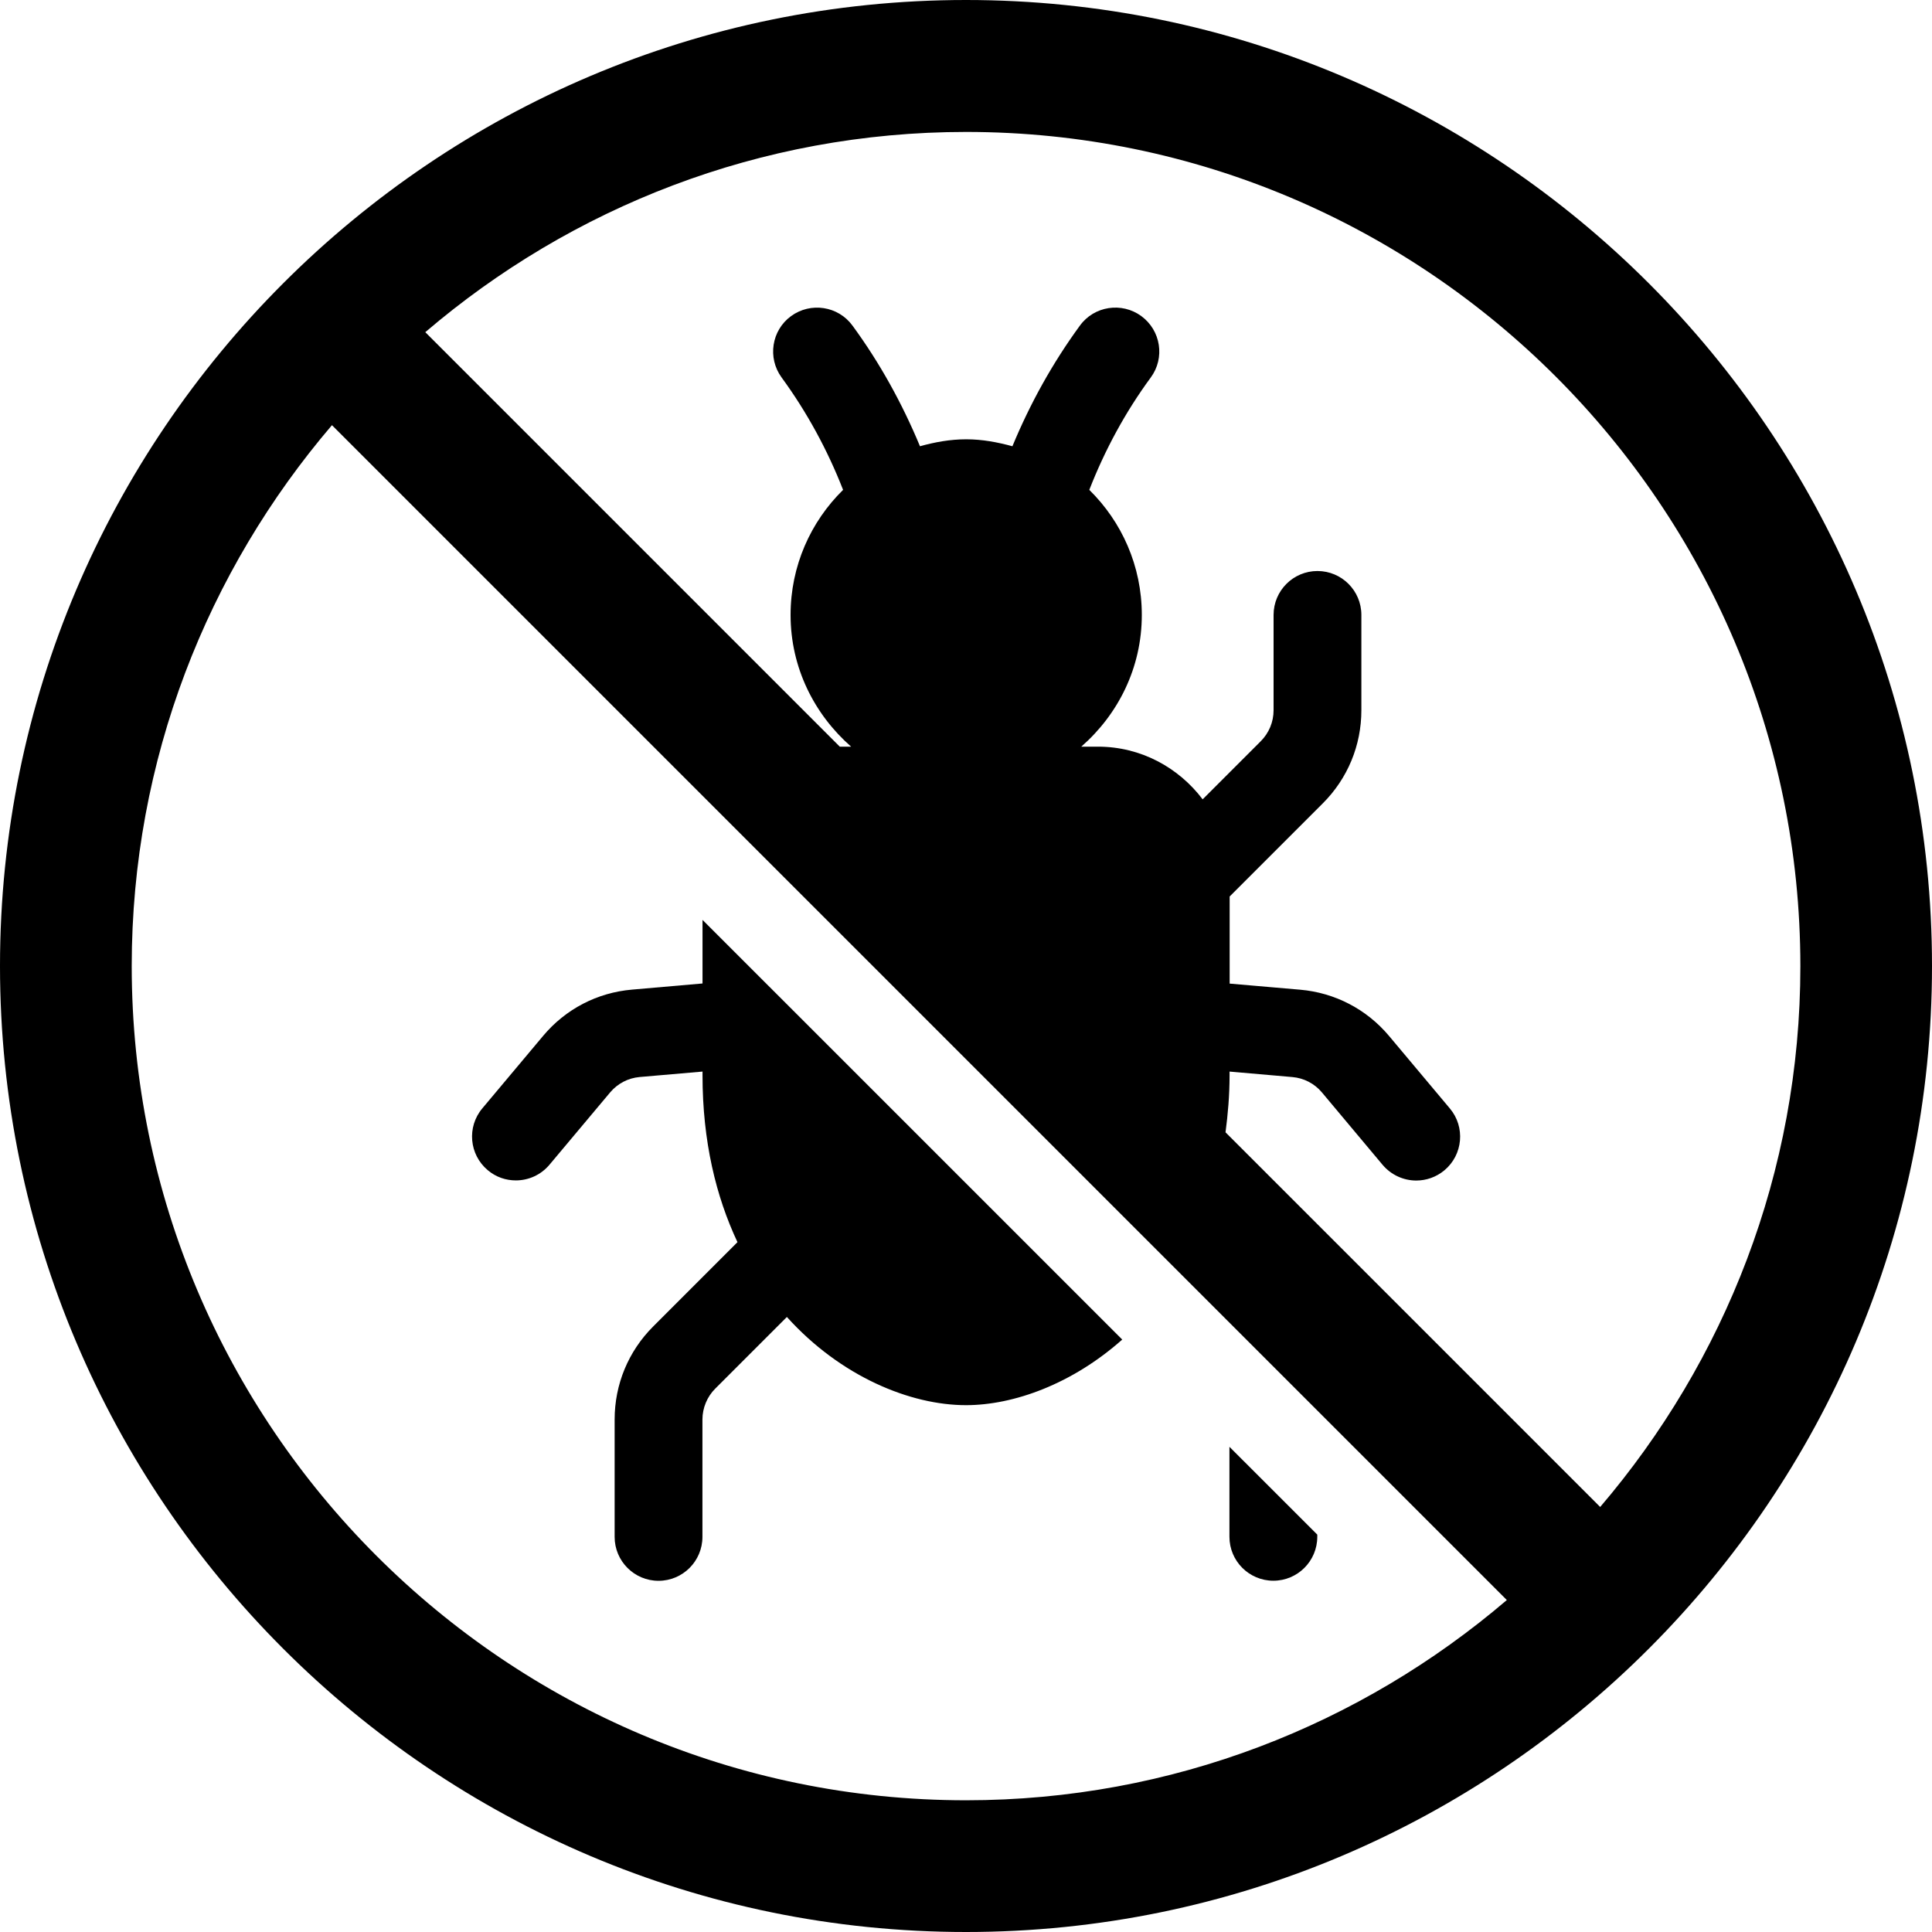
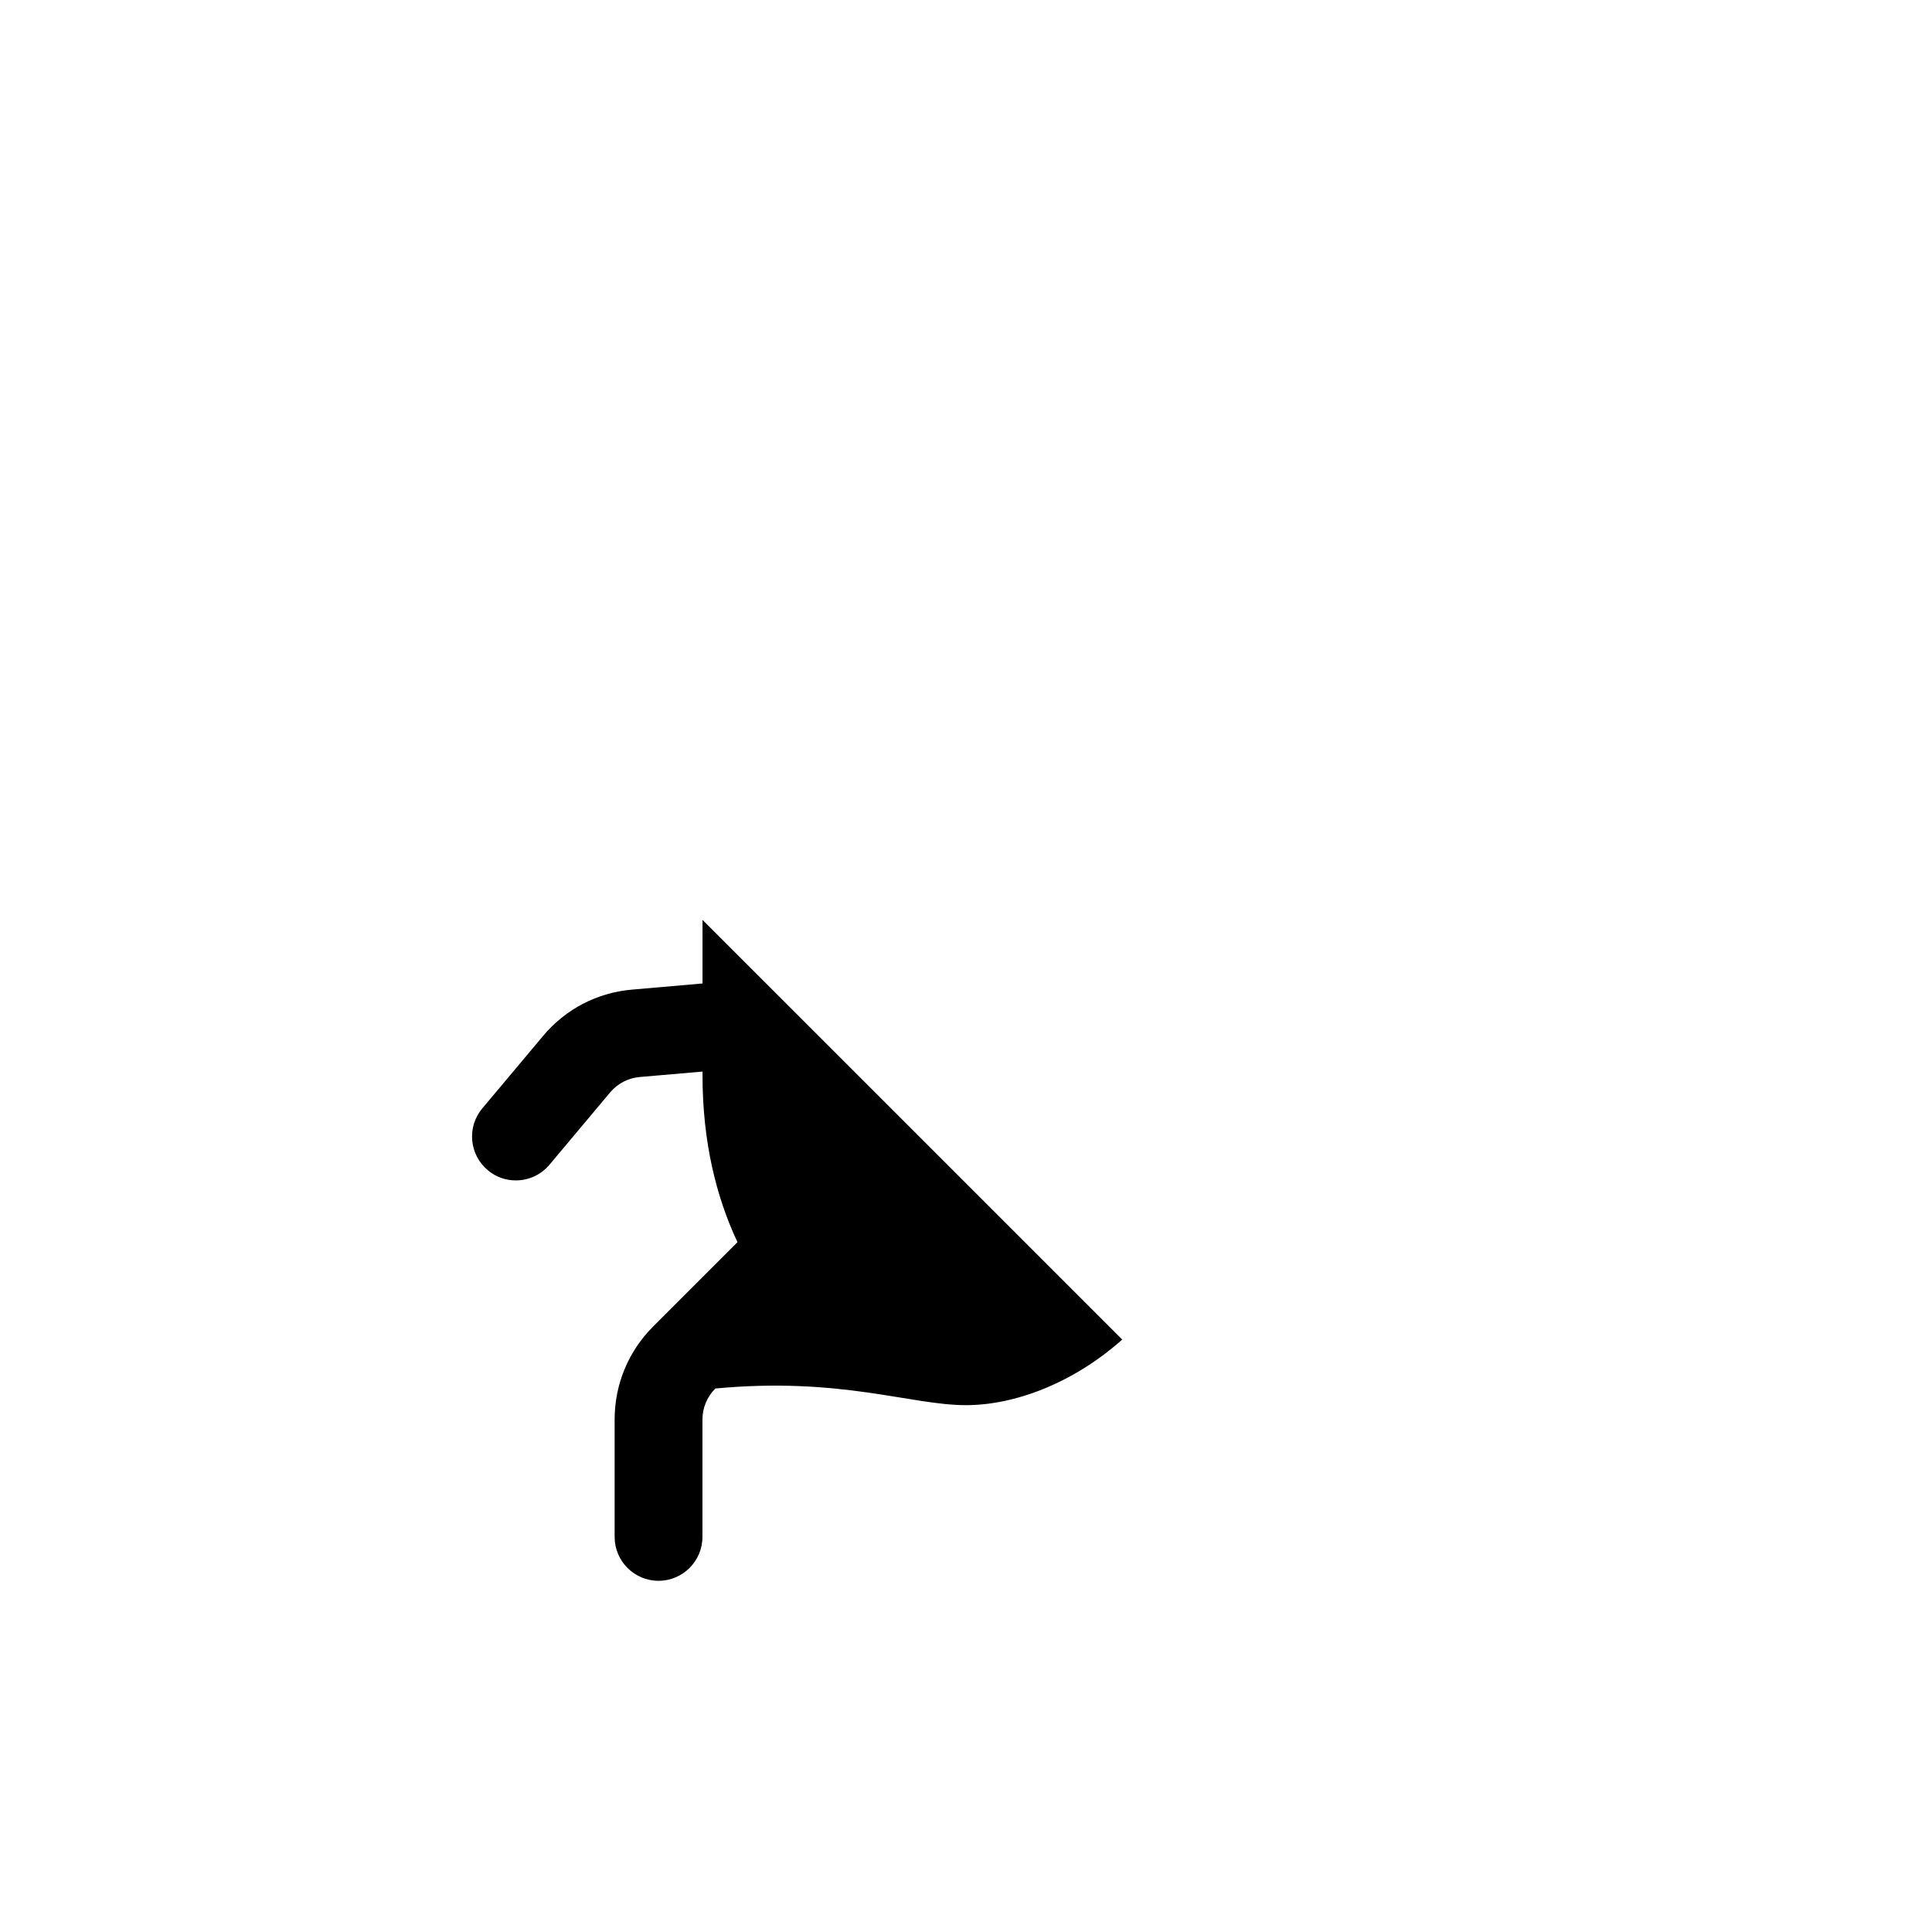
<svg xmlns="http://www.w3.org/2000/svg" preserveAspectRatio="none" width="100%" height="100%" overflow="visible" style="display: block;" viewBox="0 0 45 45" fill="none">
  <g id="Group 3">
-     <path id="Vector" d="M22.5 0C10.093 0 -7.62939e-06 10.093 -7.62939e-06 22.5C-7.62939e-06 34.907 10.093 45 22.5 45C34.907 45 45 34.907 45 22.5C45 10.093 34.907 0 22.5 0ZM22.5 41.932C11.784 41.932 3.068 33.215 3.068 22.5C3.068 17.693 4.832 13.298 7.732 9.903L35.097 37.268C31.701 40.17 27.305 41.932 22.5 41.932ZM37.268 35.097L28.545 26.374C28.6 25.952 28.639 25.515 28.639 25.047V24.959L30.105 25.087C30.371 25.111 30.614 25.236 30.789 25.443L32.203 27.131C32.406 27.371 32.696 27.497 32.987 27.497C33.22 27.497 33.452 27.418 33.644 27.258C34.076 26.896 34.134 26.25 33.77 25.818L32.355 24.131C31.831 23.506 31.093 23.123 30.284 23.052L28.641 22.91V20.881L30.81 18.712C31.39 18.133 31.709 17.361 31.709 16.543V14.323C31.709 13.758 31.251 13.3 30.686 13.3C30.122 13.3 29.664 13.758 29.664 14.323V16.543C29.664 16.816 29.557 17.074 29.363 17.267L28.012 18.618C27.452 17.877 26.572 17.391 25.573 17.391H25.185C26.044 16.641 26.595 15.552 26.595 14.323C26.595 13.181 26.127 12.152 25.372 11.41C25.735 10.479 26.212 9.597 26.804 8.792C27.139 8.336 27.039 7.697 26.583 7.362C26.129 7.03 25.485 7.126 25.153 7.584C24.516 8.455 23.992 9.401 23.581 10.394C23.235 10.3 22.88 10.232 22.505 10.232C22.13 10.232 21.774 10.298 21.428 10.394C21.015 9.399 20.493 8.453 19.856 7.584C19.524 7.128 18.882 7.03 18.426 7.362C17.97 7.694 17.872 8.336 18.205 8.792C18.795 9.599 19.274 10.481 19.637 11.41C18.882 12.152 18.414 13.181 18.414 14.323C18.414 15.552 18.968 16.641 19.824 17.391H19.56L9.906 7.737C13.302 4.835 17.698 3.073 22.503 3.073C33.218 3.073 41.934 11.789 41.934 22.505C41.934 27.312 40.17 31.707 37.27 35.102L37.268 35.097Z" fill="black" />
-     <path id="Vector_2" d="M12.014 27.494C12.306 27.494 12.596 27.37 12.799 27.128L14.213 25.442C14.388 25.236 14.631 25.11 14.897 25.086L16.363 24.959V25.046C16.363 26.587 16.679 27.873 17.177 28.932L15.215 30.895C14.635 31.474 14.316 32.245 14.316 33.064V35.797C14.316 36.362 14.774 36.82 15.338 36.82C15.903 36.82 16.361 36.362 16.361 35.797V33.064C16.361 32.795 16.47 32.531 16.662 32.341L18.328 30.675C19.583 32.066 21.208 32.729 22.5 32.729C23.614 32.729 24.978 32.233 26.139 31.201L16.363 21.426V22.907L14.721 23.05C13.909 23.12 13.174 23.503 12.65 24.128L11.235 25.815C10.87 26.248 10.928 26.893 11.361 27.256C11.552 27.418 11.784 27.494 12.017 27.494L12.014 27.494Z" fill="black" />
-     <path id="Vector_3" d="M29.659 36.818C30.224 36.818 30.682 36.36 30.682 35.795V35.744L28.636 33.699V35.795C28.636 36.36 29.094 36.818 29.659 36.818Z" fill="black" />
+     <path id="Vector_2" d="M12.014 27.494C12.306 27.494 12.596 27.37 12.799 27.128L14.213 25.442C14.388 25.236 14.631 25.11 14.897 25.086L16.363 24.959V25.046C16.363 26.587 16.679 27.873 17.177 28.932L15.215 30.895C14.635 31.474 14.316 32.245 14.316 33.064V35.797C14.316 36.362 14.774 36.82 15.338 36.82C15.903 36.82 16.361 36.362 16.361 35.797V33.064C16.361 32.795 16.47 32.531 16.662 32.341C19.583 32.066 21.208 32.729 22.5 32.729C23.614 32.729 24.978 32.233 26.139 31.201L16.363 21.426V22.907L14.721 23.05C13.909 23.12 13.174 23.503 12.65 24.128L11.235 25.815C10.87 26.248 10.928 26.893 11.361 27.256C11.552 27.418 11.784 27.494 12.017 27.494L12.014 27.494Z" fill="black" />
  </g>
</svg>